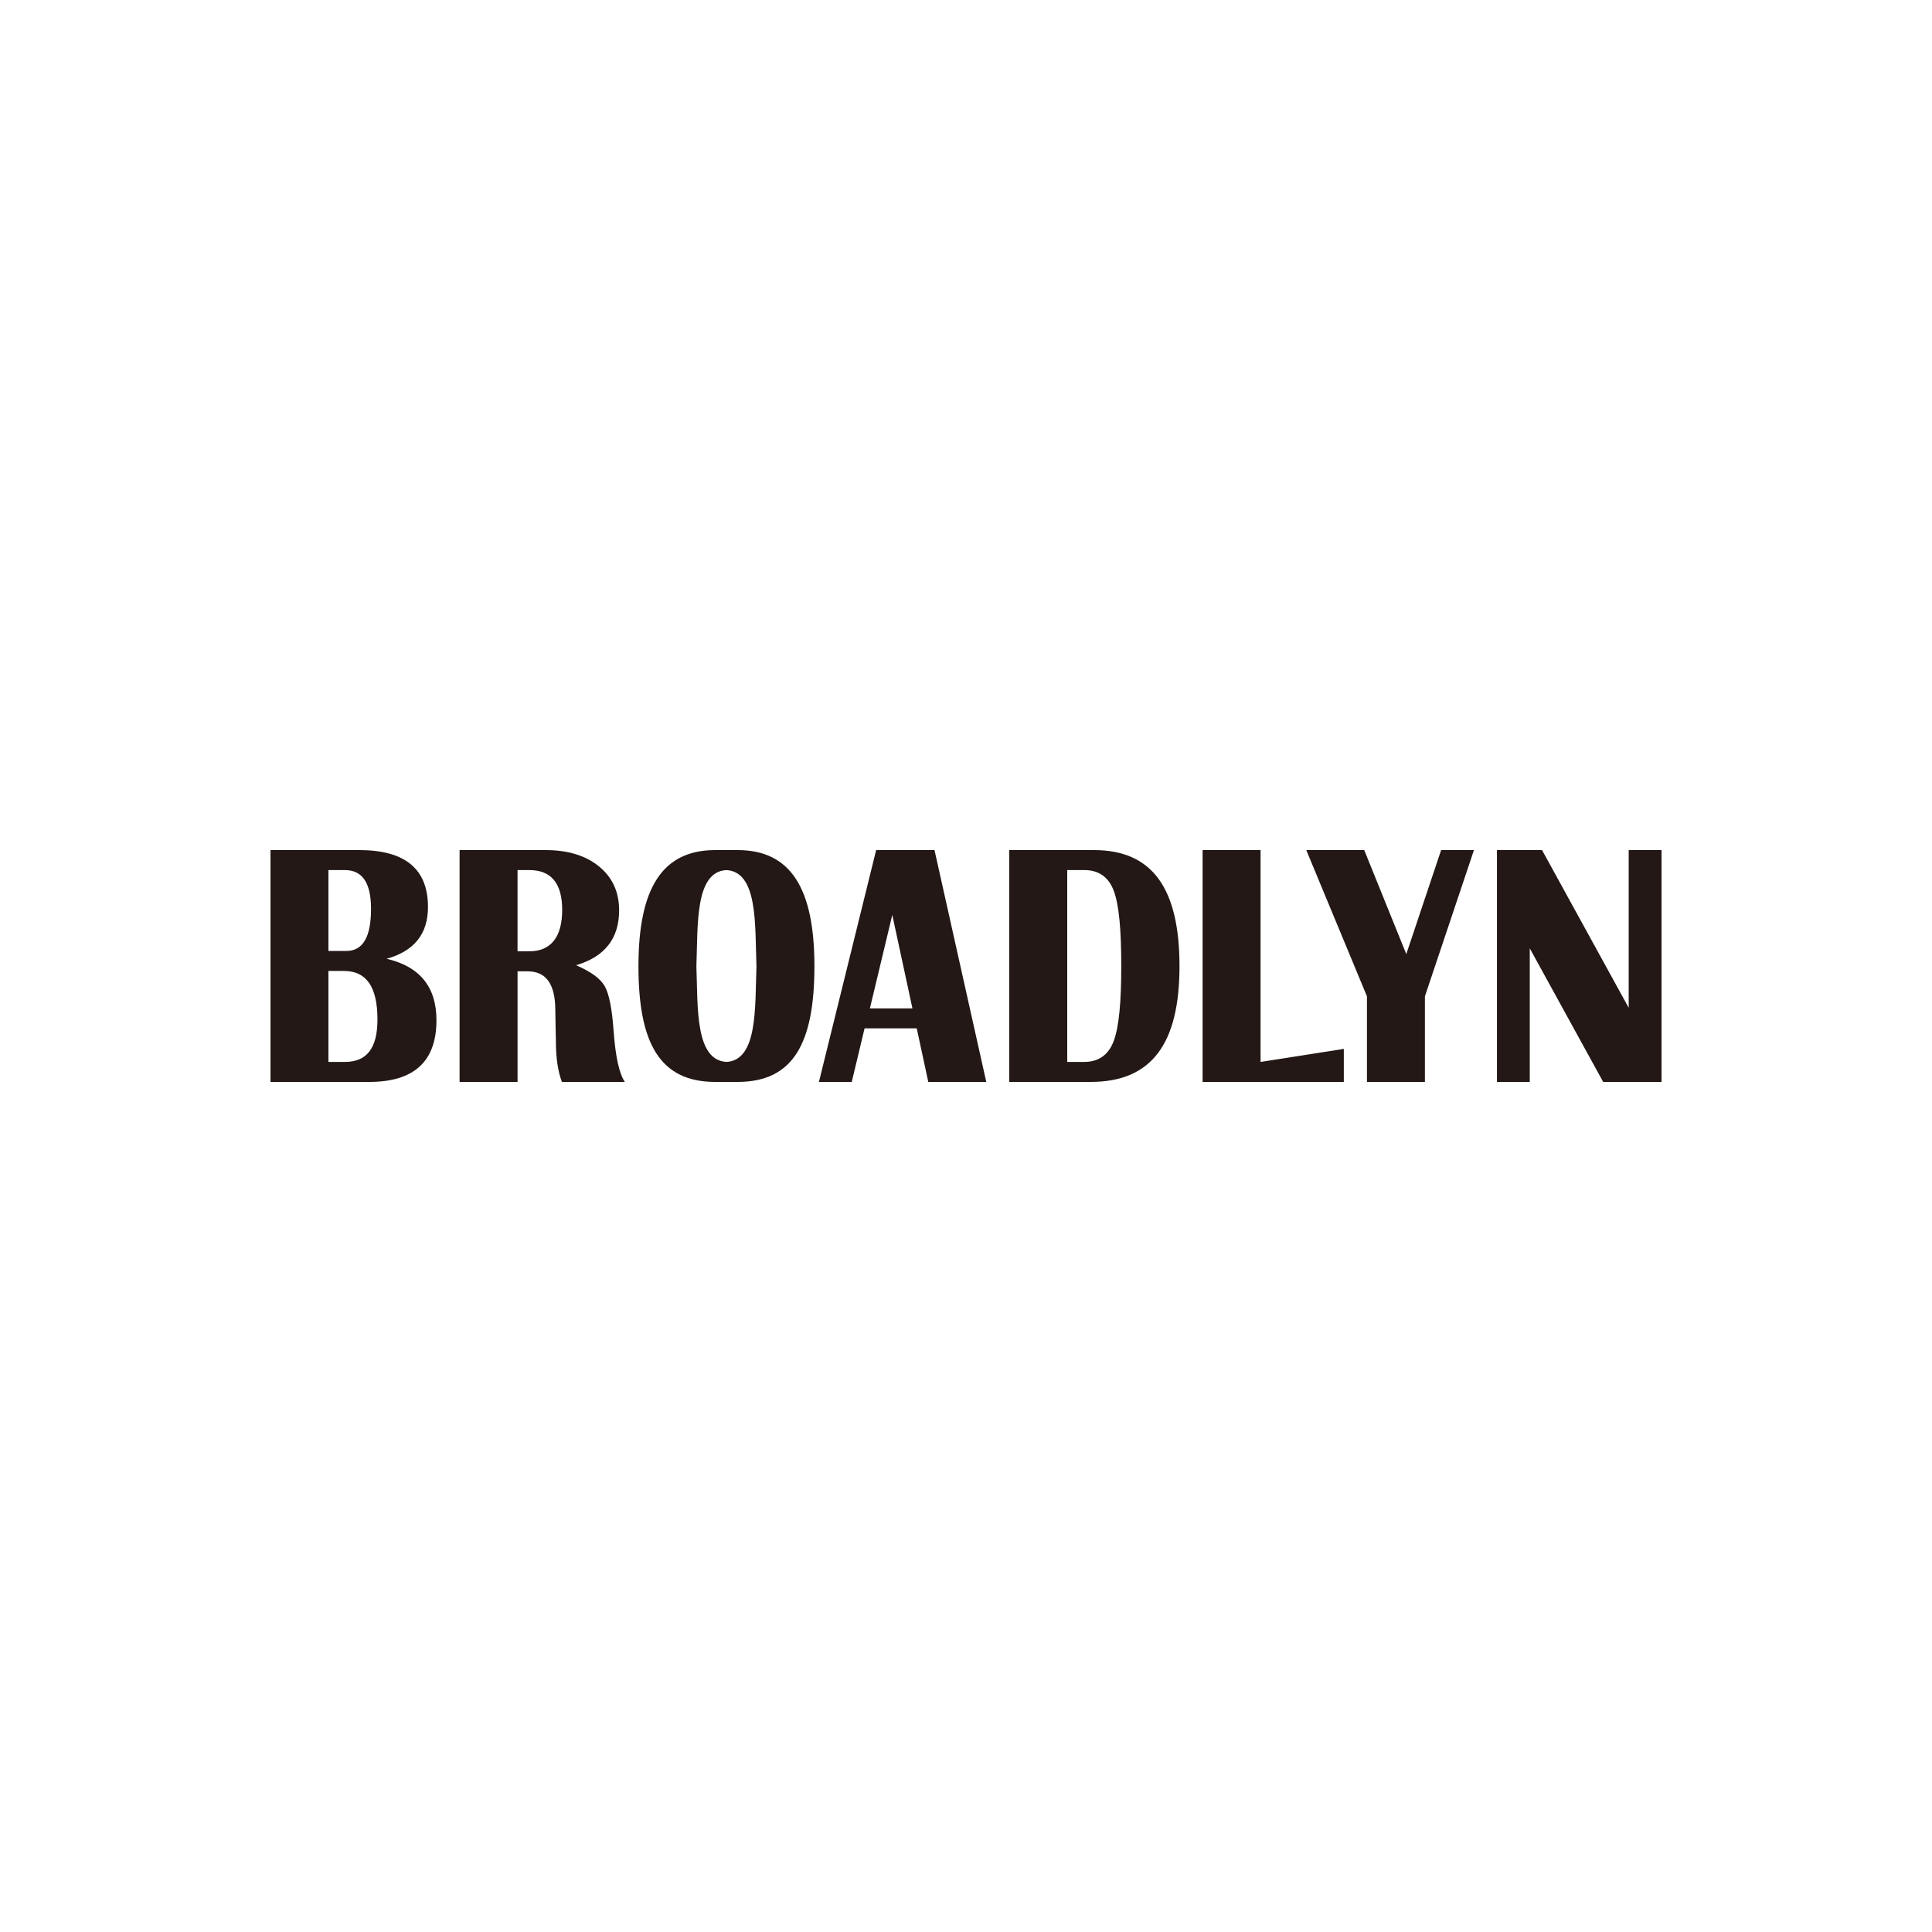
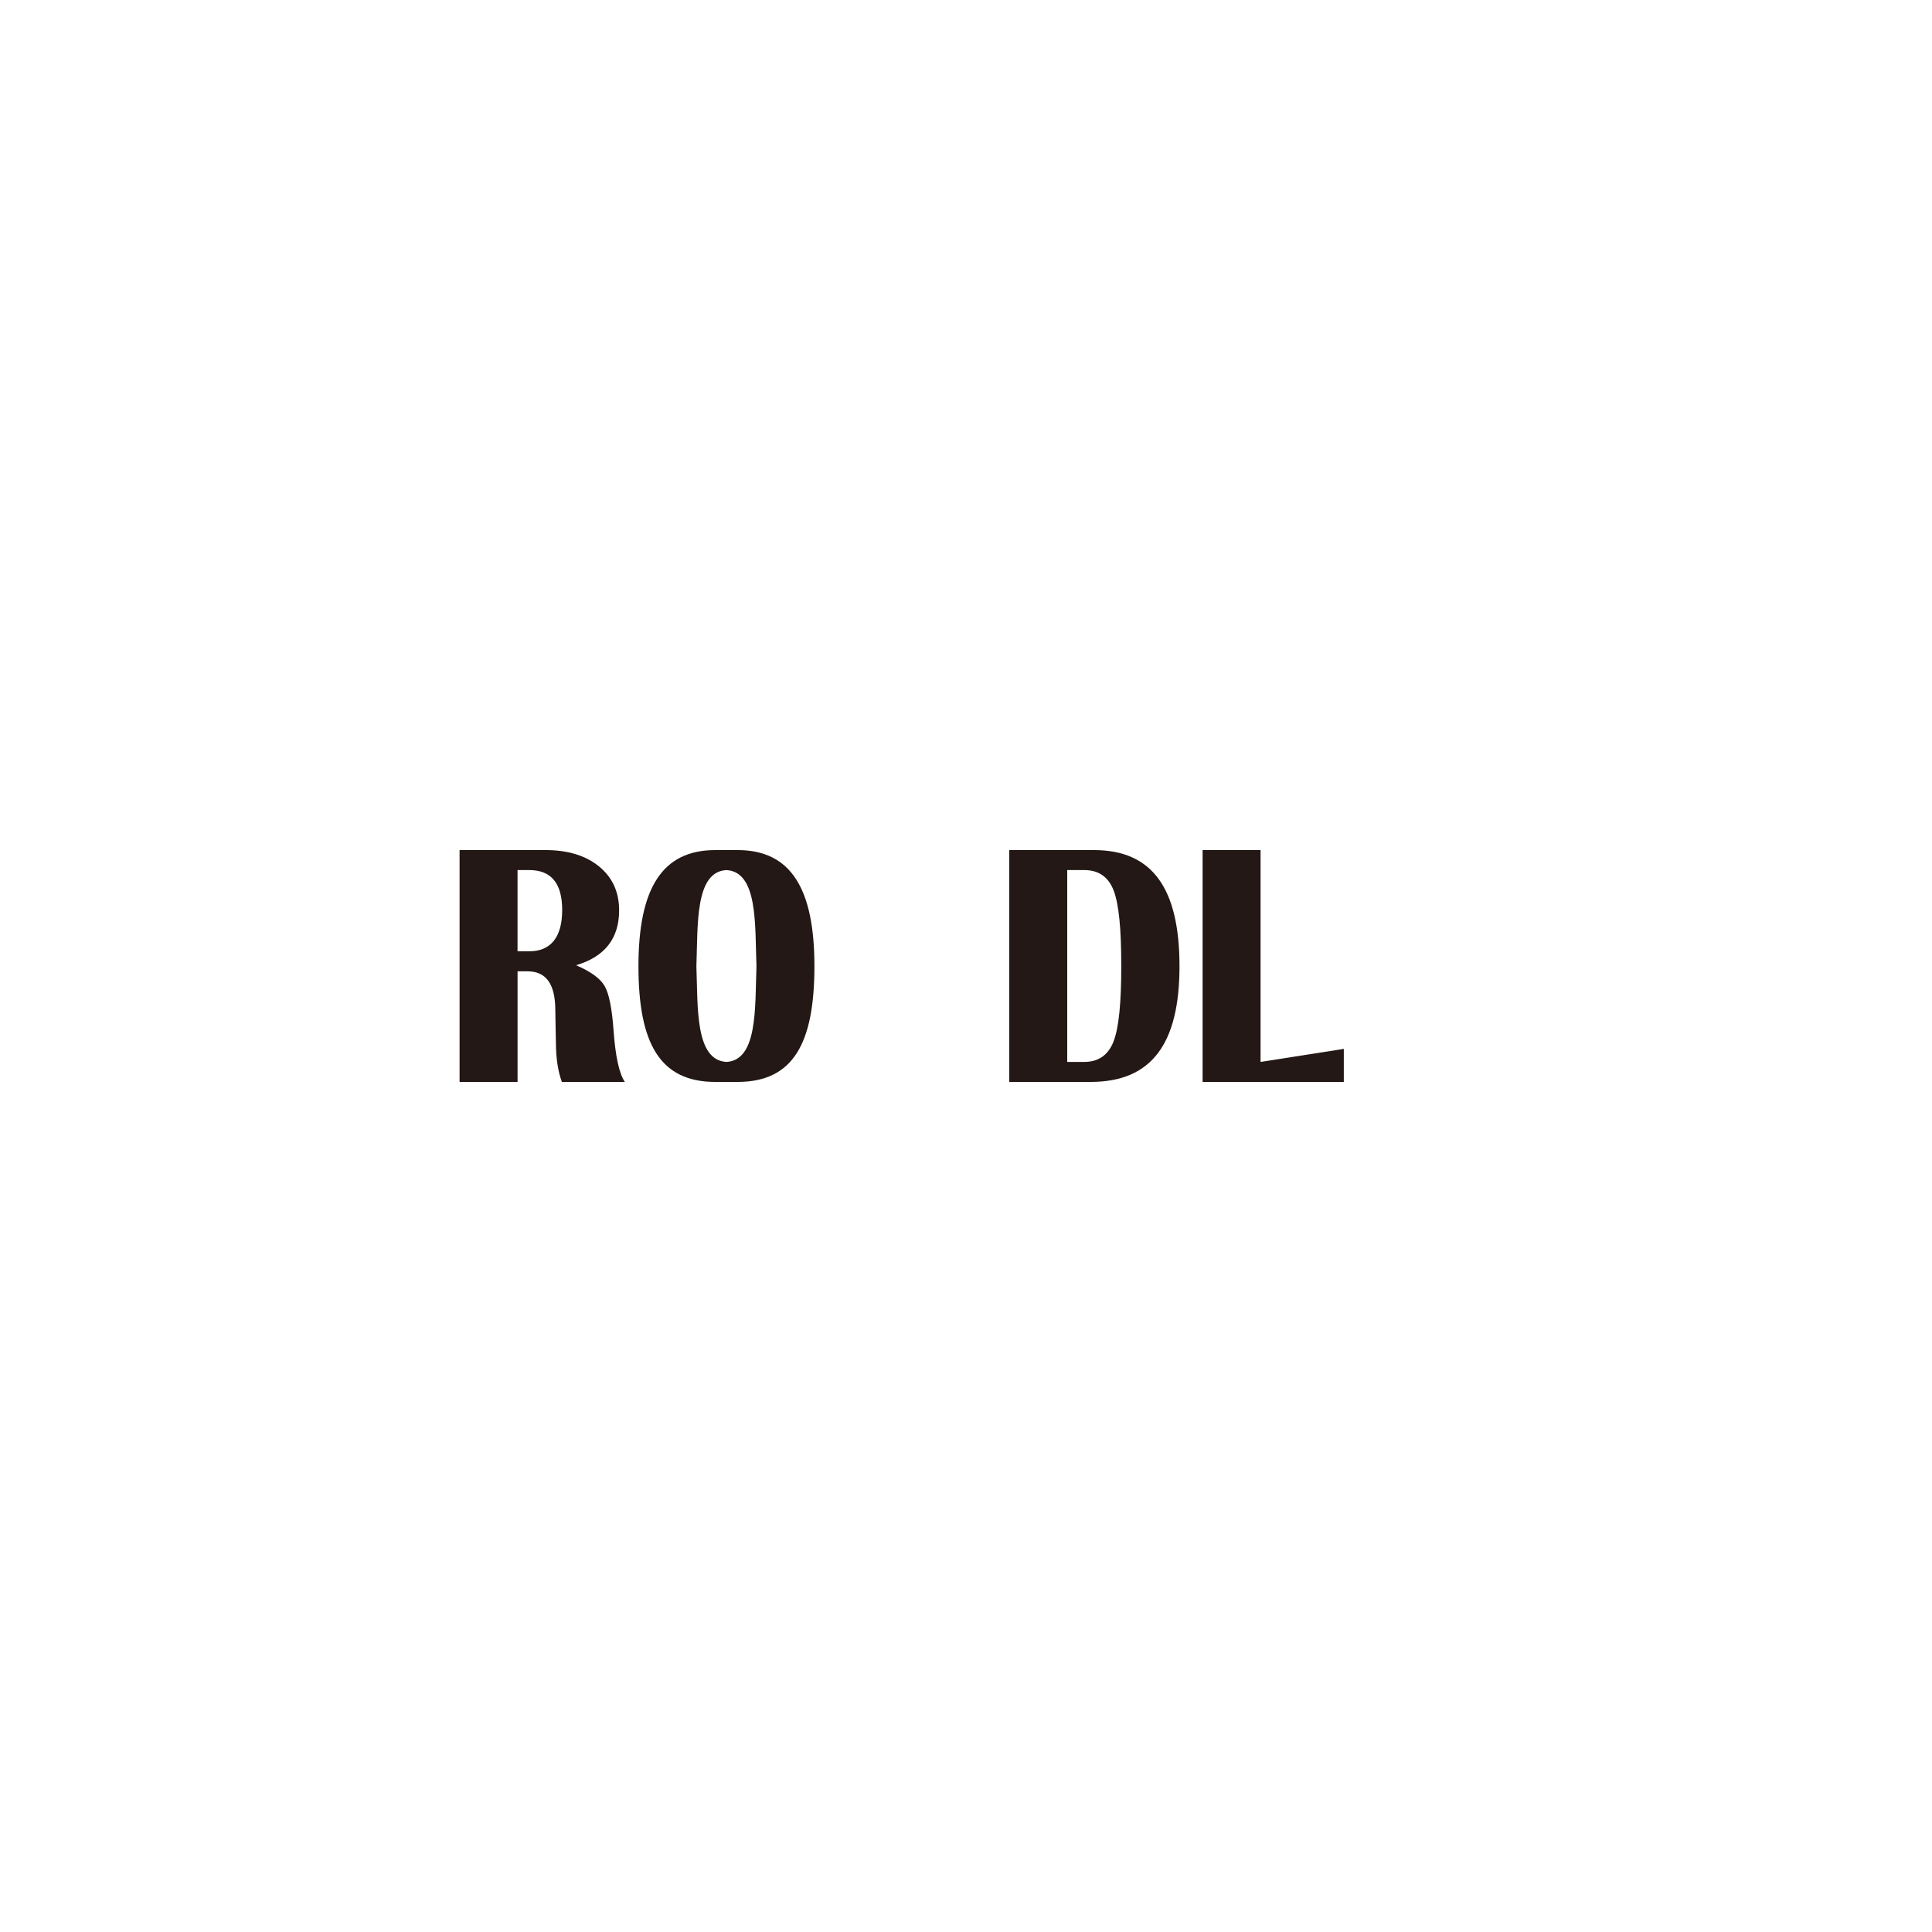
<svg xmlns="http://www.w3.org/2000/svg" viewBox="0 0 1417.32 1417.32" id="a">
  <defs>
    <style>.k{fill:#231815;}.l{fill:#fff;}</style>
  </defs>
  <rect height="1417.32" width="1417.32" class="l" />
  <g id="b">
-     <path d="M1218.9,623.62v170.08h-42.81l-53.85-97.99v97.99s-24.07,0-24.07,0v-170.08h33.07l63.58,115.71v-115.71h24.08Z" class="k" id="c" />
-     <path d="M1081.3,623.62l-35.98,107.28v62.8h-42.52v-62.8l-44.52-107.28h42.52l30.86,76.31,25.55-76.31h24.09Z" class="k" id="d" />
    <path d="M924.75,623.62v155.41l61.08-9.57v24.23h-103.6v-170.08h42.52Z" class="k" id="e" />
    <path d="M740.39,793.7v-170.08h62.09c43.16,0,62.8,28.41,62.8,85.23s-20.42,84.85-65.16,84.85h-59.73ZM782.91,779.03h12.48c10.24,0,17.6-4.84,21.54-15.1,3.94-10.26,5.63-28.51,5.63-55.34s-1.67-45.06-5.57-55.28c-3.9-10.22-11.28-15.03-21.59-15.03h-12.48v140.75Z" class="k" id="f" />
-     <path d="M685.55,623.62l37.98,170.08h-42.54l-8.47-39.29h-38.27s-9.4,39.29-9.4,39.29h-24.08l41.98-170.08h42.8ZM638.15,739.75h31.21l-14.78-68.57-16.42,68.57Z" class="k" id="g" />
    <path d="M541.11,623.62c39.17,0,56.35,28.41,56.35,85.23s-15.75,84.85-56.35,84.85h-16.39c-40.6,0-56.35-28.28-56.35-84.85,0-56.82,17.18-85.23,56.35-85.23h16.39ZM532.91,638.29c-23.2,1.21-20.9,40.32-22.03,70.56,1.11,30.22-1.03,68.78,22.03,70.19h0c23.06-1.3,20.93-40.02,22.03-70.19-1.14-30.29,1.18-69.24-22.03-70.56h0Z" class="k" id="h" />
    <path d="M337.15,793.7v-170.08h63.03c16.39,0,29.49,4.01,39.3,12.02,9.81,8.02,14.71,18.75,14.71,32.21,0,20.6-10.52,34.02-31.57,40.25,10.81,4.65,17.81,9.76,20.99,15.33,3.18,5.57,5.35,16.36,6.5,32.4,1.36,19.11,4.12,31.73,8.27,37.88h-46.17c-2.94-7.89-4.4-17.73-4.4-29.53l-.21-10.09-.21-12.71c0-19.6-6.8-28.82-20.4-28.82h-7.3v81.15h-42.52ZM379.67,697.88h8.59c16.11,0,24.16-10.79,24.16-30.32s-8.05-29.28-24.16-29.28h-8.59v59.6Z" class="k" id="i" />
-     <path d="M198.43,793.7v-170.08h65.18c33.57,0,50.36,13.91,50.36,41.74,0,19.77-10.13,32.44-30.39,38,24.41,5.65,36.61,20.68,36.61,45.11,0,30.15-16.43,45.23-49.28,45.23h-72.48ZM240.94,697.63h13.1c12.1,0,18.15-10.09,18.15-30.86,0-19.19-6.41-28.49-19.22-28.49h-12.03v59.34ZM240.94,779.03h12.13c15.89,0,23.84-9.96,23.84-31.06,0-24.17-8.2-35.67-24.59-35.67h-11.38v66.74Z" class="k" id="j" />
  </g>
</svg>